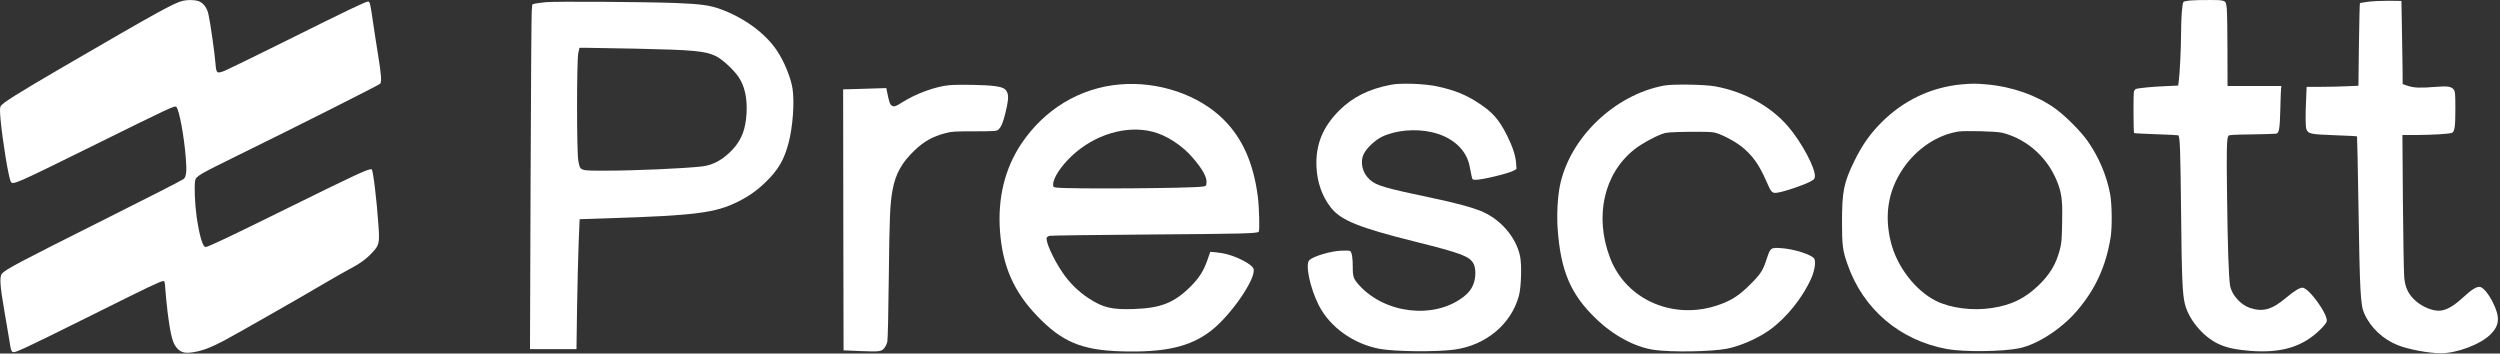
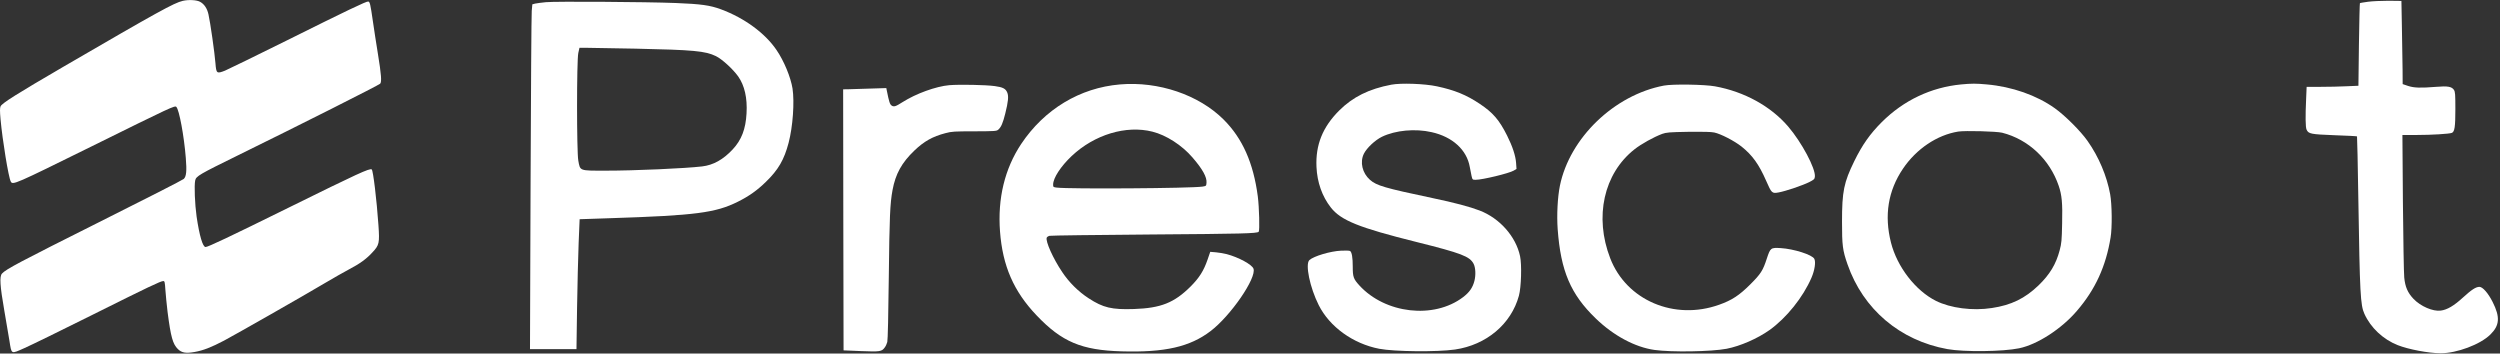
<svg xmlns="http://www.w3.org/2000/svg" width="990" height="140" viewBox="0 0 990 140" fill="none">
  <rect x="0" y="0" width="990" height="140" fill="#333333" stroke="none" />
  <path d="M72.397 0.337C68.881 1.159 62.702 4.577 25.102 26.433C6.762 37.115 0.781 40.862 0.222 42.111C-0.074 42.801 -0.074 43.984 0.222 47.304C0.978 55.553 3.377 70.278 4.264 71.888C5.02 73.367 5.809 73.006 36.112 58.051C68.026 42.275 69.242 41.716 69.834 42.341C70.951 43.458 72.89 53.811 73.581 62.587C74.008 67.813 73.778 69.916 72.759 70.869C72.365 71.264 57.147 79.02 38.939 88.124C7.847 103.703 2.358 106.596 0.781 108.338C-0.238 109.488 -0.008 113.169 1.701 122.963C2.523 127.663 3.443 133.053 3.739 134.96C4.626 140.448 4.232 140.251 9.655 137.852C12.185 136.735 24.182 130.884 36.277 124.837C58.823 113.596 63.622 111.296 64.674 111.296C65.2 111.296 65.298 111.723 65.495 114.812C65.627 116.784 66.021 120.663 66.35 123.456C67.632 133.448 68.421 136.242 70.425 138.214C71.97 139.725 73.548 139.988 76.999 139.397C80.417 138.805 83.704 137.523 88.699 134.894C93.399 132.396 120.252 117.113 128.633 112.117C132.084 110.079 136.356 107.647 138.164 106.694C142.437 104.459 144.967 102.652 147.4 100.022C150.193 97.064 150.358 96.341 149.865 89.176C149.174 79.185 147.761 67.418 147.202 67.09C146.348 66.564 141.779 68.667 114.336 82.208C90.77 93.843 82.356 97.82 81.403 97.82C80.285 97.82 78.971 93.35 77.853 85.758C77.163 80.828 76.867 73.499 77.295 71.461C77.656 69.752 78.872 69.062 94.451 61.404C118.115 49.802 150.128 33.664 150.555 33.138C151.212 32.382 150.982 29.523 149.667 21.405C149.01 17.428 148.123 11.578 147.663 8.422C146.677 1.553 146.479 0.731 145.822 0.6C145.099 0.469 137.605 4.051 113.185 16.212C101.255 22.128 90.409 27.419 89.094 27.978C85.807 29.26 85.643 29.128 85.314 24.987C85.018 21.076 83.276 8.817 82.553 5.694C82.027 3.295 80.844 1.553 79.135 0.666C77.755 -0.024 74.698 -0.189 72.397 0.337Z" fill="white" />
-   <path d="M867.742 0.173C866.263 0.271 864.883 0.534 864.686 0.731C864.127 1.29 863.732 6.713 863.7 13.254C863.7 18.94 863.207 29.194 862.779 32.251L862.549 33.894L857.29 34.124C852.13 34.354 846.806 34.88 845.787 35.242C845.524 35.373 845.163 35.833 845.031 36.326C844.768 37.279 844.834 52.431 845.097 52.694C845.195 52.793 849.14 52.99 853.872 53.154C858.605 53.318 862.549 53.516 862.615 53.581C863.272 54.239 863.437 59.169 863.7 83.194C863.962 109.718 864.225 116.423 865.211 120.334C866.69 126.447 872.311 133.218 878.325 136.11C881.48 137.655 885.293 138.476 891.012 138.937C903.501 139.923 911.981 137.326 918.982 130.358C920.198 129.142 921.282 127.795 921.381 127.302C922.038 124.672 914.314 113.925 911.751 113.925C910.633 113.925 908.398 115.305 905.473 117.77C899.787 122.602 896.139 123.653 890.979 121.944C887.298 120.728 883.748 116.751 883.124 113.136C882.565 109.981 882.138 97.36 881.908 76.785C881.678 59.399 881.776 54.83 882.434 53.779C882.664 53.417 884.471 53.318 891.702 53.22C896.632 53.154 901.003 53.023 901.398 52.924C902.515 52.694 902.811 51.018 903.008 43.261C903.074 39.383 903.238 35.702 903.304 35.11L903.436 34.058H892.754H882.105L882.072 19.991C882.072 12.268 881.941 4.873 881.809 3.558C881.48 0.041 881.48 0.041 875.433 0.008C872.672 -0.024 869.221 0.041 867.742 0.173Z" fill="white" />
  <path d="M937.716 0.699C936.04 0.929 934.594 1.159 934.528 1.257C934.429 1.323 934.265 8.718 934.134 17.691L933.936 33.96L929.302 34.157C926.739 34.288 922.137 34.387 919.048 34.387H913.428L913.23 39.054C912.902 46.154 912.967 50.36 913.395 51.314C914.151 53.023 915.071 53.187 924.504 53.548C929.302 53.713 933.279 53.91 933.378 54.009C933.443 54.074 933.706 65.249 933.904 78.856C934.495 116.39 934.725 120.794 936.303 124.278C938.801 129.8 943.731 134.401 949.482 136.669C953.788 138.378 961.742 139.857 966.475 139.89C972.884 139.89 982.152 136.439 986.162 132.495C989.876 128.879 990.106 125.56 987.082 119.578C985.307 116.061 983.138 113.596 981.856 113.596C980.443 113.596 978.734 114.714 975.316 117.836C971.799 121.057 969.104 122.668 966.54 122.996C963.451 123.423 958.521 121.287 955.727 118.329C953.426 115.897 952.44 113.596 952.079 109.882C951.915 108.206 951.685 94.829 951.553 80.138L951.356 53.45H957.075C962.892 53.45 969.893 53.023 970.912 52.628C972.029 52.201 972.325 50.295 972.325 43.261C972.325 37.378 972.259 36.392 971.766 35.603C970.879 34.288 969.301 33.993 964.733 34.387C958.554 34.88 956.023 34.814 953.591 34.026L951.454 33.303L951.422 27.682C951.389 24.593 951.257 17.165 951.159 11.216L950.961 0.37L945.867 0.304C943.073 0.304 939.392 0.469 937.716 0.699Z" fill="white" />
  <path d="M216.19 0.863C214.448 1.027 212.542 1.29 211.917 1.422L210.8 1.718L210.57 4.347C210.438 5.76 210.241 36.491 210.109 72.578L209.879 138.246H219.082H228.285L228.515 122.043C228.646 113.169 228.942 101.567 229.139 96.341L229.534 86.81L241.366 86.415C275.449 85.331 283.403 84.279 292.211 79.875C296.615 77.673 299.77 75.438 303.254 72.053C308.217 67.254 310.518 63.277 312.292 56.539C313.969 50.163 314.659 40.402 313.837 35.044C313.114 30.575 310.485 24.166 307.494 19.794C302.958 13.122 294.807 7.141 285.506 3.69C281.168 2.079 277.552 1.586 267.626 1.192C255.696 0.732 220.002 0.501 216.19 0.863ZM251.719 19.268C274.726 19.761 279.294 20.189 283.501 22.226C285.933 23.41 290.239 27.354 292.309 30.246C294.84 33.828 295.991 38.791 295.629 44.905C295.3 51.116 293.624 55.455 290.14 59.169C286.361 63.211 282.482 65.381 278.012 65.906C271.308 66.695 251.456 67.583 239.788 67.583C229.337 67.583 229.764 67.747 229.008 63.606C228.351 60.056 228.351 23.936 229.008 20.977L229.468 18.94H232.788C234.595 18.94 243.141 19.104 251.719 19.268Z" fill="white" />
  <path d="M443.497 33.434C427.622 34.782 413.555 43.261 404.353 57.065C397.878 66.827 395.019 78.593 396.005 91.641C397.023 105.314 401.428 115.404 410.532 124.935C420.49 135.387 428.28 138.674 444.154 139.134C461.245 139.627 471.204 137.359 479.388 131.114C487.342 125.067 497.662 110.079 496.38 106.398C495.788 104.755 490.464 101.863 485.698 100.614C484.712 100.351 482.872 100.055 481.59 99.924L479.256 99.726L478.205 102.783C476.66 107.253 474.918 110.014 471.467 113.465C464.992 119.907 459.701 122.01 449.085 122.372C440.276 122.667 436.858 121.879 431.073 118.099C427.031 115.47 423.317 111.789 420.622 107.713C417.006 102.356 413.95 95.519 414.509 94.106C414.607 93.843 415.1 93.515 415.626 93.383C416.119 93.252 434.163 93.022 455.658 92.857C491.877 92.594 497.793 92.463 498.451 91.773C498.878 91.345 498.648 82.077 498.089 77.771C496.347 64.493 492.009 54.797 484.581 47.37C474.721 37.542 458.78 32.119 443.497 33.434ZM456.348 52.135C461.804 53.483 468.082 57.525 472.223 62.357C476.233 66.991 477.974 70.146 477.777 72.381C477.679 73.63 477.646 73.663 476.2 73.893C471.664 74.583 423.547 74.912 418.453 74.287C417.105 74.123 417.039 74.057 417.039 73.071C417.039 70.508 420.063 65.874 424.369 61.798C433.407 53.286 445.929 49.506 456.348 52.135Z" fill="white" />
  <path d="M550.972 33.533C542.098 35.209 535.722 38.397 530.299 43.787C523.758 50.328 520.931 57.394 521.326 66.071C521.589 72.184 523.561 77.771 527.012 82.175C531.054 87.303 538.055 90.129 560.996 95.848C578.777 100.285 581.998 101.534 583.543 104.459C584.332 105.971 584.463 108.929 583.871 111.23C583.181 113.925 581.867 115.798 579.336 117.705C567.8 126.447 548.572 124.245 538.318 113.038C535.984 110.474 535.689 109.685 535.689 105.642C535.689 101.961 535.327 99.858 534.637 99.398C534.407 99.233 532.796 99.168 531.087 99.266C526.815 99.463 520.241 101.436 518.532 102.98C516.79 104.558 518.697 113.826 522.213 120.827C526.519 129.405 535.787 136.11 546.173 138.115C552.221 139.265 569.049 139.43 576.181 138.411C588.604 136.603 598.432 128.321 601.488 117.113C602.408 113.728 602.671 104.854 601.948 101.468C600.305 93.679 593.896 86.415 585.909 83.359C582.064 81.88 576.049 80.269 567.077 78.396C548.375 74.452 545.121 73.499 542.525 71.231C539.468 68.536 538.449 64.23 540.093 60.878C541.243 58.577 544.563 55.455 547.291 54.14C552.648 51.577 560.405 50.853 566.912 52.332C575.195 54.173 580.848 59.333 582.031 66.104C582.228 67.188 582.524 68.766 582.721 69.62C583.083 71.165 583.116 71.198 584.364 71.198C587.06 71.198 597.643 68.634 599.45 67.55L600.535 66.892L600.371 64.526C600.173 61.667 598.957 57.986 596.821 53.713C593.699 47.501 591.267 44.642 585.942 41.092C580.716 37.608 576.115 35.702 569.049 34.19C564.184 33.138 554.784 32.809 550.972 33.533Z" fill="white" />
  <path d="M776.602 33.434C764.672 34.584 753.826 39.744 745.182 48.356C740.547 52.99 737.458 57.361 734.303 63.803C730.162 72.283 729.438 75.766 729.438 87.796C729.438 97.196 729.669 99.102 731.608 104.656C737.787 122.47 752.412 134.861 771.179 138.246C777.786 139.43 793.102 139.265 799.576 137.918C806.774 136.439 816.404 130.227 822.517 123.029C829.781 114.582 833.955 105.412 835.796 94.04C836.453 90.129 836.354 80.96 835.631 76.95C834.317 69.686 831.096 62.061 826.626 55.751C823.832 51.807 817.719 45.726 813.709 42.867C806.511 37.74 796.816 34.321 786.791 33.434C782.584 33.04 780.678 33.04 776.602 33.434ZM792.871 52.562C803.29 55.225 811.671 63.113 815.254 73.597C816.503 77.278 816.799 80.401 816.601 88.552C816.47 95.158 816.371 96.374 815.615 99.168C814.169 104.624 811.737 108.666 807.3 112.972C801.877 118.198 796.454 120.827 788.763 121.977C781.138 123.161 772.395 122.01 766.644 119.151C758.526 115.075 751.262 105.675 748.83 96.078C746.102 85.298 747.68 75.536 753.563 66.827C758.854 58.971 767.071 53.45 775.452 52.102C778.213 51.675 790.637 52.004 792.871 52.562Z" fill="white" />
  <path d="M375.923 33.73C370.664 34.19 362.678 37.082 357.419 40.435C354.691 42.177 354.001 42.407 353.113 41.815C352.39 41.322 352.094 40.468 351.174 35.866L350.977 34.88L344.634 35.077C341.183 35.209 337.337 35.307 336.088 35.34L333.886 35.373L333.952 87.04L334.051 138.739L341.018 139.035C348.578 139.331 349.169 139.232 350.385 137.556C350.747 137.096 351.174 136.143 351.371 135.42C351.569 134.631 351.799 124.738 351.963 109.817C352.226 85.955 352.456 80.598 353.442 75.273C354.625 68.865 357.09 64.427 362.053 59.662C365.899 55.981 369.251 54.074 374.411 52.727C376.843 52.069 377.961 52.004 385.849 52.004C394.131 51.971 394.657 51.938 395.347 51.314C396.465 50.328 397.155 48.684 398.075 45.003C399.258 40.27 399.488 38.101 398.864 36.622C398.24 35.11 397.122 34.519 393.934 34.091C390.351 33.598 380.064 33.401 375.923 33.73Z" fill="white" />
  <path d="M658.906 33.894C639.252 37.608 621.602 54.6 617.724 73.532C616.804 78.1 616.442 85.068 616.837 90.721C618.053 107.319 621.964 116.521 631.923 126.119C638.956 132.922 647.469 137.49 655.192 138.575C662.029 139.528 677.608 139.265 683.721 138.115C689.144 137.063 695.98 134.072 700.746 130.687C707.451 125.888 713.991 117.737 717.344 109.981C718.625 107.023 719.118 103.703 718.461 102.487C717.606 100.877 710.409 98.576 705.183 98.247C701.206 98.017 701.074 98.116 699.661 102.389C698.116 107.154 697.295 108.436 693.121 112.61C688.782 116.949 685.824 118.888 680.828 120.663C663.048 127.039 644.05 118.921 637.641 102.257C631.298 85.857 635.078 68.766 647.206 59.169C649.934 56.999 654.831 54.304 658.216 53.023C659.892 52.431 660.977 52.332 668.536 52.201C674.222 52.135 677.575 52.201 678.824 52.464C681.453 53.023 686.745 55.751 689.67 58.051C693.942 61.469 696.539 65.085 699.365 71.527C701.567 76.555 701.699 76.687 704.394 76.194C707.221 75.668 713.794 73.433 716.456 72.118C718.362 71.132 718.592 70.935 718.691 69.949C719.02 66.761 713.465 56.342 708.108 50.097C701.239 42.078 690.754 36.293 679.152 34.19C675.011 33.434 662.324 33.237 658.906 33.894Z" fill="white" />
</svg>